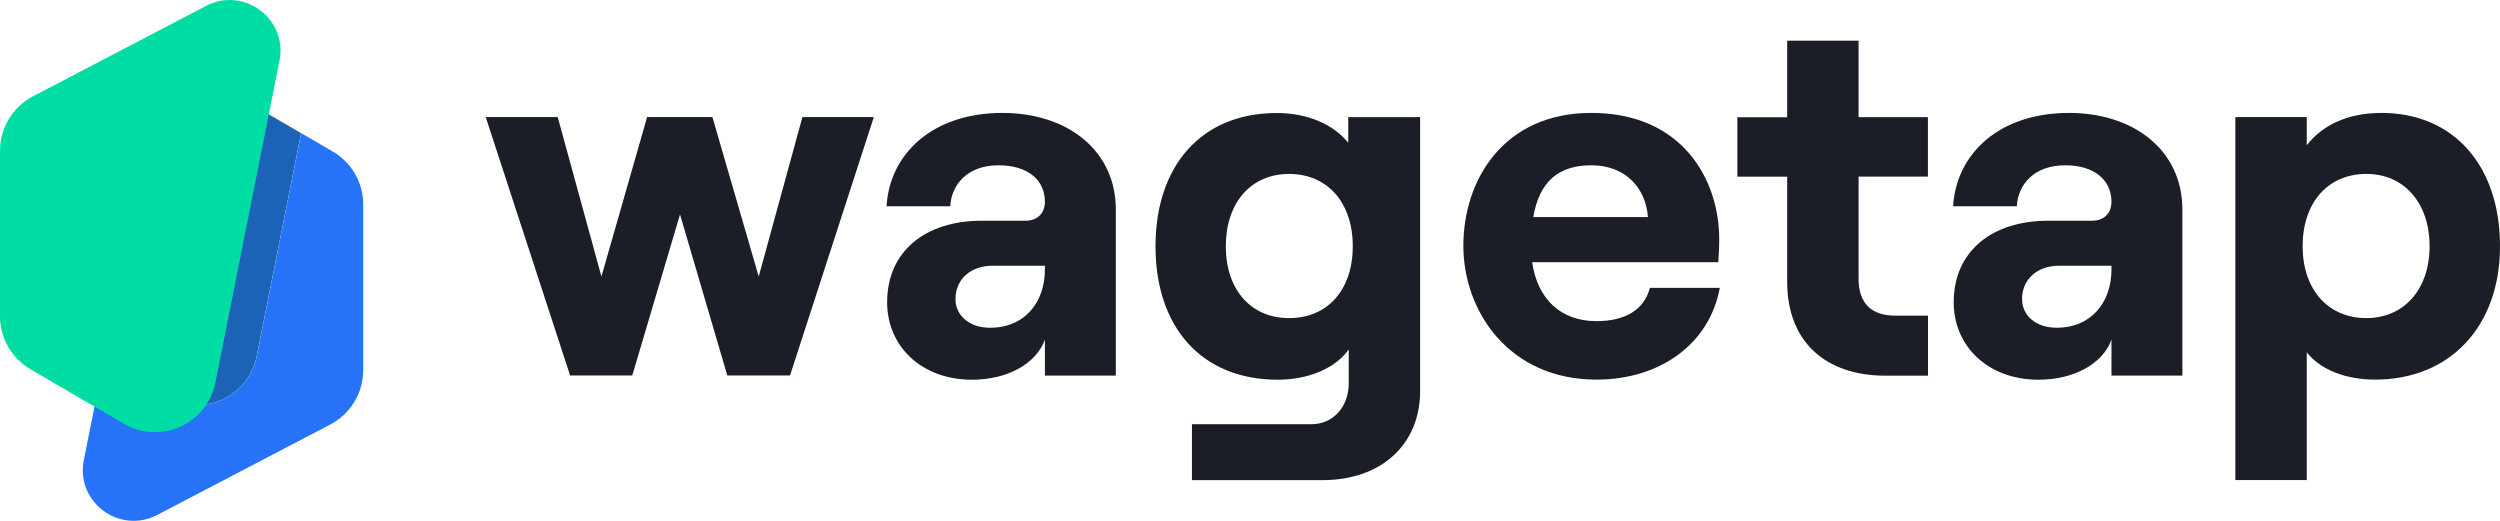
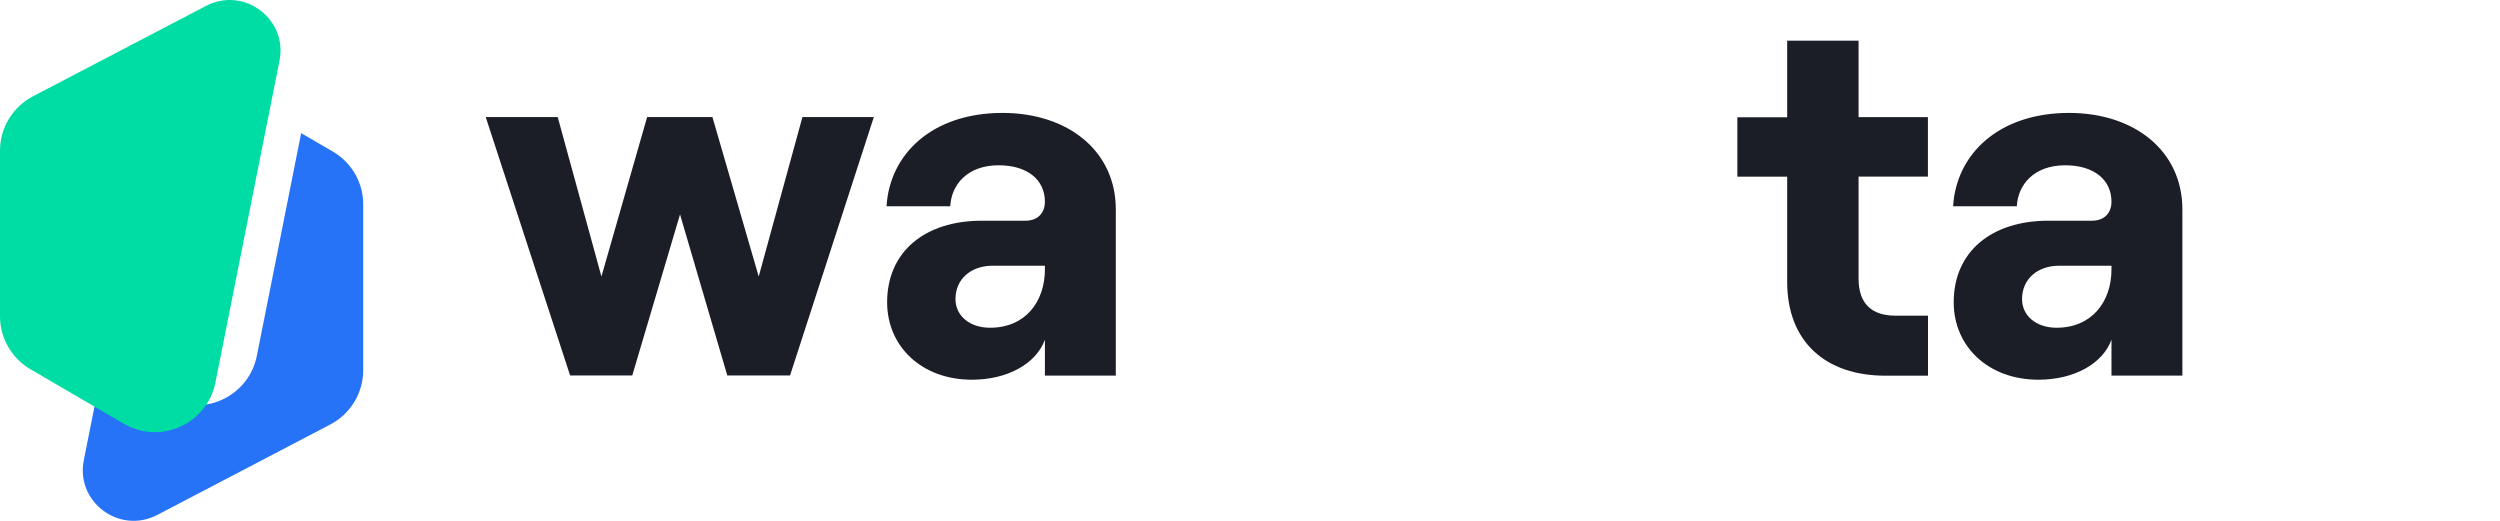
<svg xmlns="http://www.w3.org/2000/svg" width="312" height="65" viewBox="0 0 312 65" fill="none">
  <g clip-path="url(#clip0)">
    <path d="M60.617 14.606H69.602L75.059 34.511L80.762 14.606H88.91L94.687 34.511L100.144 14.606H109.055L98.596 46.861H90.766L84.867 26.76L78.906 46.861H71.15L60.617 14.606Z" fill="#1B1E27" />
    <path d="M139.253 26.135V46.873H130.404V42.397C129.31 45.402 125.721 47.389 121.297 47.389C115.016 47.389 110.714 43.231 110.714 37.724C110.714 31.384 115.459 27.545 122.513 27.545H127.971C129.568 27.545 130.404 26.527 130.404 25.178C130.404 22.492 128.29 20.628 124.627 20.628C120.719 20.628 118.728 23.056 118.593 25.742H110.641C111.022 19.279 116.282 14.091 125.131 14.091C133.292 14.104 139.253 18.837 139.253 26.135ZM130.404 33.616V33.162H123.865C121.174 33.162 119.244 34.83 119.244 37.32C119.244 39.429 121.039 40.901 123.546 40.901C127.909 40.913 130.404 37.712 130.404 33.616Z" fill="#1B1E27" />
-     <path d="M177.232 14.606V48.786C177.232 55.507 172.353 59.922 165.04 59.922H148.755V52.944H163.639C166.33 52.944 168.321 50.835 168.321 47.83V43.611C166.65 45.978 163.258 47.388 159.472 47.388C149.91 47.388 144.207 40.79 144.207 30.746C144.207 20.702 149.91 14.104 159.349 14.104C163.258 14.104 166.466 15.575 168.26 17.82V14.619H177.232V14.606ZM168.825 30.734C168.825 25.288 165.679 21.707 160.873 21.707C156.129 21.707 152.983 25.288 152.983 30.734C152.983 36.179 156.129 39.699 160.873 39.699C165.691 39.699 168.825 36.179 168.825 30.734Z" fill="#1B1E27" />
-     <path d="M214.632 35.922C213.354 42.9 207.196 47.376 199.244 47.376C188.281 47.376 182.627 38.804 182.627 30.672C182.627 22.48 187.629 14.091 198.593 14.091C210.011 14.091 214.558 22.48 214.558 29.838C214.558 31.053 214.497 32.009 214.435 32.721H191.218C191.857 37.271 194.746 40.079 199.232 40.079C202.821 40.079 205.193 38.669 205.906 35.922H214.632ZM191.353 27.091H205.66C205.402 23.51 202.907 20.628 198.605 20.628C194.549 20.628 192.115 22.615 191.353 27.091Z" fill="#1B1E27" />
    <path d="M231.95 5.077V14.619H240.603V22.038H231.95V34.781C231.95 37.92 233.622 39.392 236.51 39.392H240.615V46.886H235.293C227.857 46.886 223.039 42.667 223.039 35.173V22.051H216.82V14.631H223.039V5.077H231.95Z" fill="#1B1E27" />
    <path d="M272.361 26.135V46.873H263.512V42.397C262.418 45.402 258.829 47.389 254.404 47.389C248.124 47.389 243.822 43.231 243.822 37.724C243.822 31.384 248.566 27.545 255.621 27.545H261.078C262.676 27.545 263.512 26.527 263.512 25.178C263.512 22.492 261.398 20.628 257.735 20.628C253.826 20.628 251.835 23.056 251.7 25.742H243.748C244.129 19.279 249.389 14.091 258.239 14.091C266.4 14.104 272.361 18.837 272.361 26.135ZM263.512 33.616V33.162H256.973C254.281 33.162 252.352 34.83 252.352 37.32C252.352 39.429 254.146 40.901 256.653 40.901C261.004 40.913 263.512 37.712 263.512 33.616Z" fill="#1B1E27" />
-     <path d="M278.975 14.606H287.885V18.126C289.815 15.624 293.011 14.091 297.189 14.091C306.235 14.091 312 20.689 312 30.734C312 40.778 305.719 47.376 296.415 47.376C292.765 47.376 289.618 46.162 287.885 43.979V59.91H278.975V14.606ZM303.212 30.734C303.212 25.288 300.004 21.707 295.321 21.707C290.516 21.707 287.369 25.288 287.369 30.734C287.369 36.105 290.516 39.699 295.321 39.699C300.016 39.699 303.212 36.118 303.212 30.734Z" fill="#1B1E27" />
-     <path d="M32.042 44.409L37.573 16.618L29.867 12.129C25.307 9.468 19.481 12.093 18.449 17.256L12.918 45.046L20.624 49.535C25.196 52.184 31.022 49.572 32.042 44.409Z" fill="#1C62B7" />
    <path d="M41.531 18.912L37.585 16.618L32.054 44.409C31.022 49.572 25.196 52.197 20.636 49.535L12.93 45.047L10.46 57.421C9.415 62.633 14.896 66.73 19.628 64.264L41.211 52.981C43.743 51.657 45.328 49.045 45.328 46.187V25.534C45.341 22.799 43.89 20.285 41.531 18.912Z" fill="#2673F7" />
    <path d="M0 18.813V39.466C0 42.189 1.45 44.715 3.81 46.089L15.462 52.883C20.022 55.544 25.847 52.92 26.88 47.757L34.881 7.579C35.926 2.367 30.444 -1.729 25.712 0.736L4.117 12.019C1.585 13.343 0 15.956 0 18.813Z" fill="#00DDA4" />
  </g>
  <defs>
    <clipPath id="clip0">
      <rect width="312" height="65" fill="white" />
    </clipPath>
  </defs>
</svg>